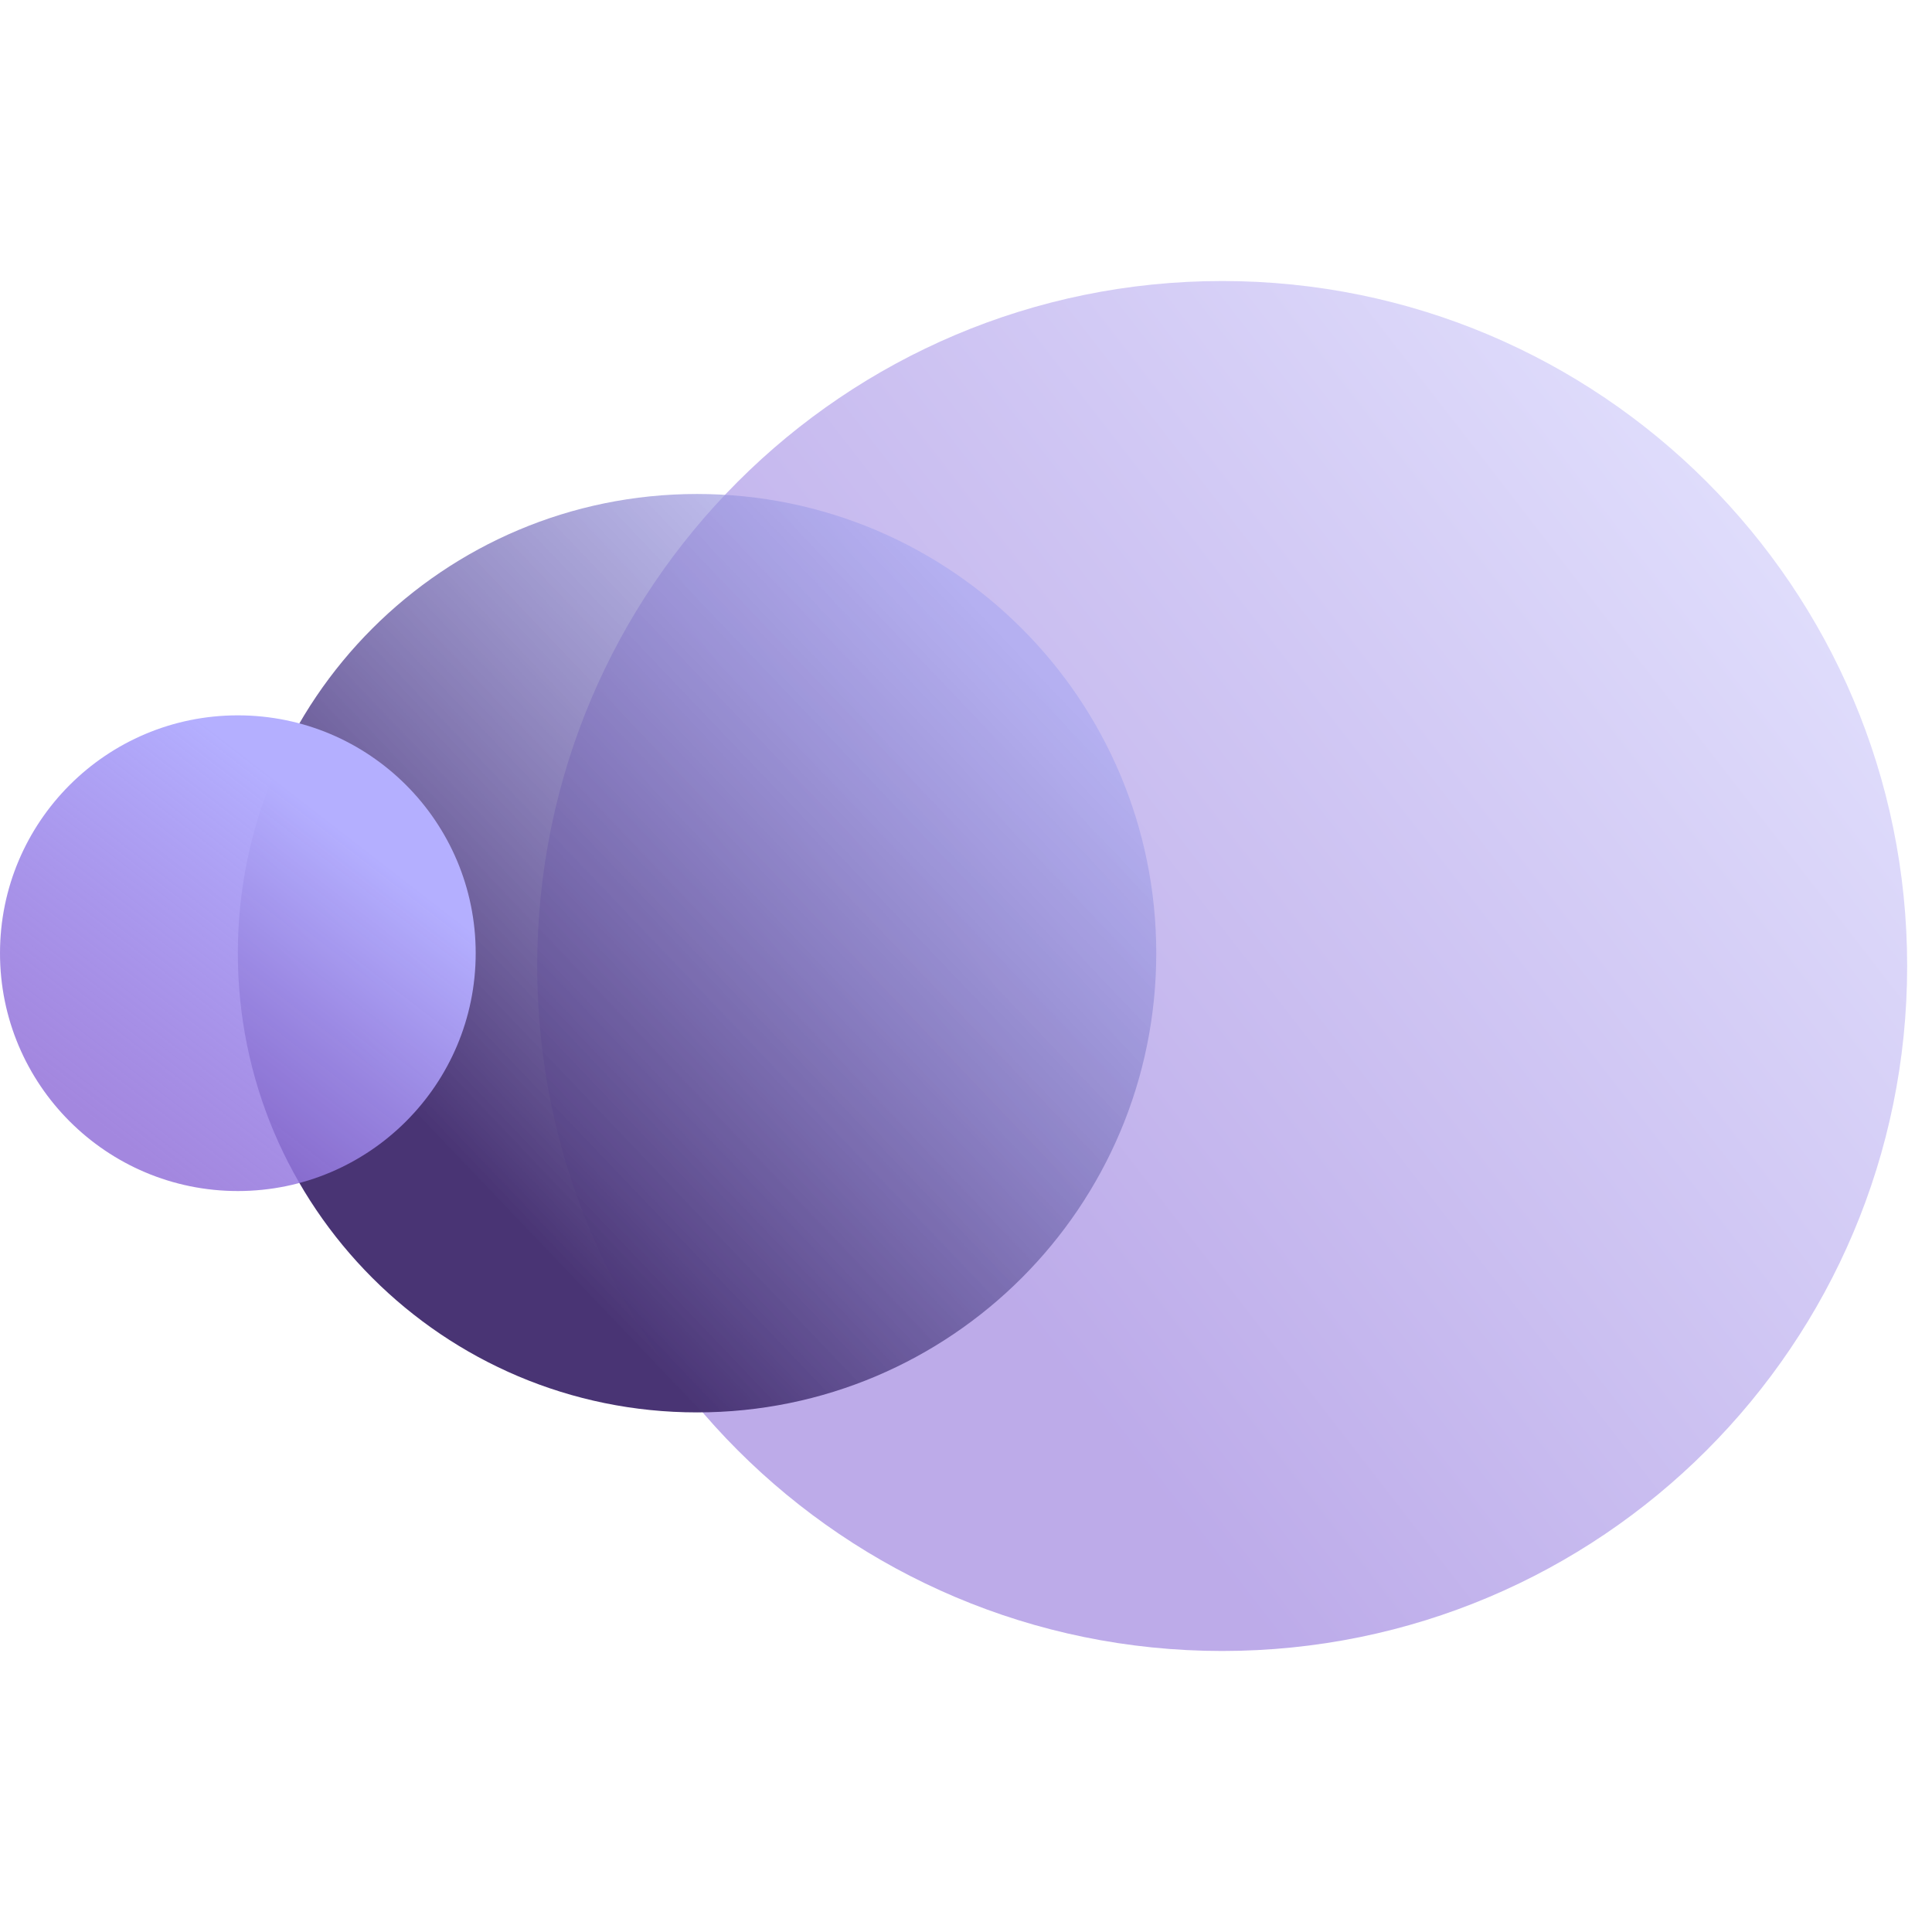
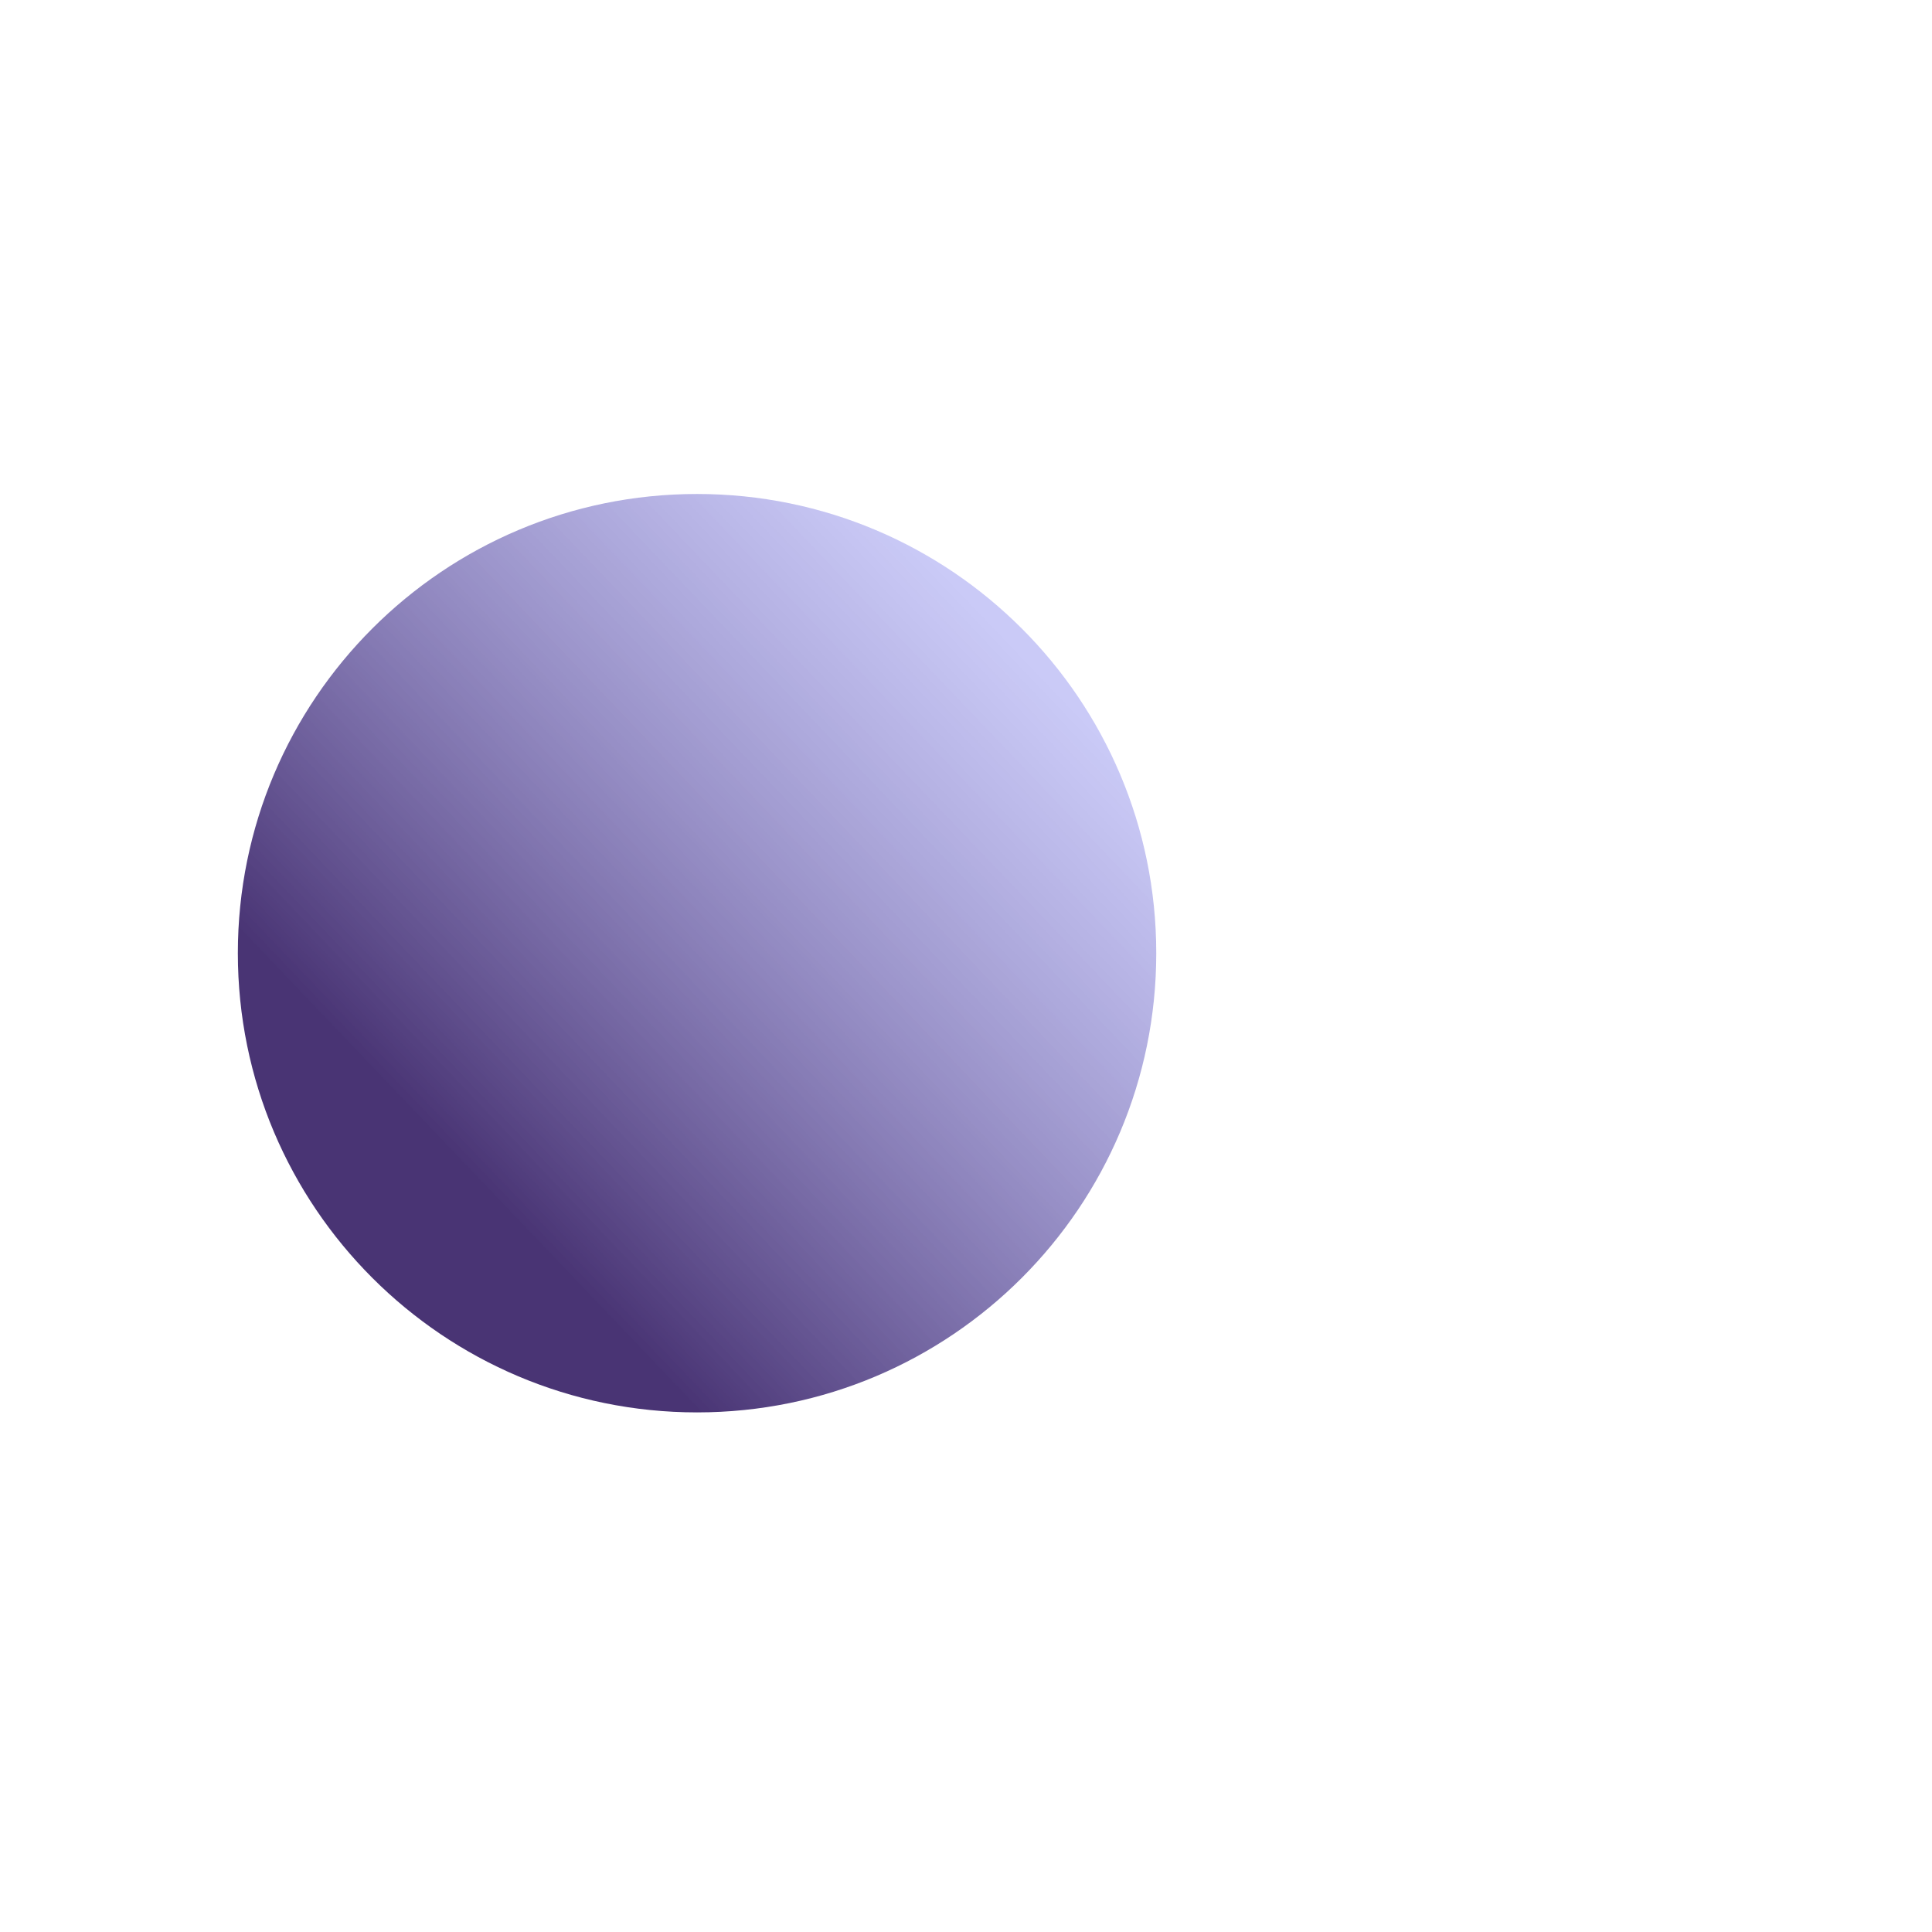
<svg xmlns="http://www.w3.org/2000/svg" width="92" height="92" viewBox="0 0 92 92" fill="none">
-   <path d="M58.199 78.618C76.214 78.618 90.817 64.015 90.817 46C90.817 27.986 76.214 13.382 58.199 13.382C40.185 13.382 25.581 27.986 25.581 46C25.581 64.015 40.185 78.618 58.199 78.618Z" fill="url(#paint0_linear)" fill-opacity="0.8" />
  <path d="M33.193 67.257C45.27 67.257 55.06 57.467 55.06 45.39C55.06 33.313 45.27 23.523 33.193 23.523C21.116 23.523 11.326 33.313 11.326 45.39C11.326 57.467 21.116 67.257 33.193 67.257Z" fill="url(#paint1_linear)" />
-   <path d="M11.326 56.716C17.581 56.716 22.652 51.645 22.652 45.39C22.652 39.135 17.581 34.064 11.326 34.064C5.071 34.064 0 39.135 0 45.39C0 51.645 5.071 56.716 11.326 56.716Z" fill="url(#paint2_linear)" />
  <defs>
    <linearGradient id="paint0_linear" x1="48.207" y1="62.151" x2="90.853" y2="29.09" gradientUnits="userSpaceOnUse">
      <stop stop-color="#AC96E4" />
      <stop offset="1" stop-color="#DAD8FC" />
    </linearGradient>
    <linearGradient id="paint1_linear" x1="33.193" y1="67.257" x2="59.358" y2="42.287" gradientUnits="userSpaceOnUse">
      <stop stop-color="#493474" />
      <stop offset="1" stop-color="#A7A7F1" stop-opacity="0.6" />
    </linearGradient>
    <linearGradient id="paint2_linear" x1="-5.912" y1="45.39" x2="5.252" y2="30.97" gradientUnits="userSpaceOnUse">
      <stop stop-color="#8C69D7" stop-opacity="0.8" />
      <stop offset="1" stop-color="#B4AFFF" />
    </linearGradient>
  </defs>
</svg>